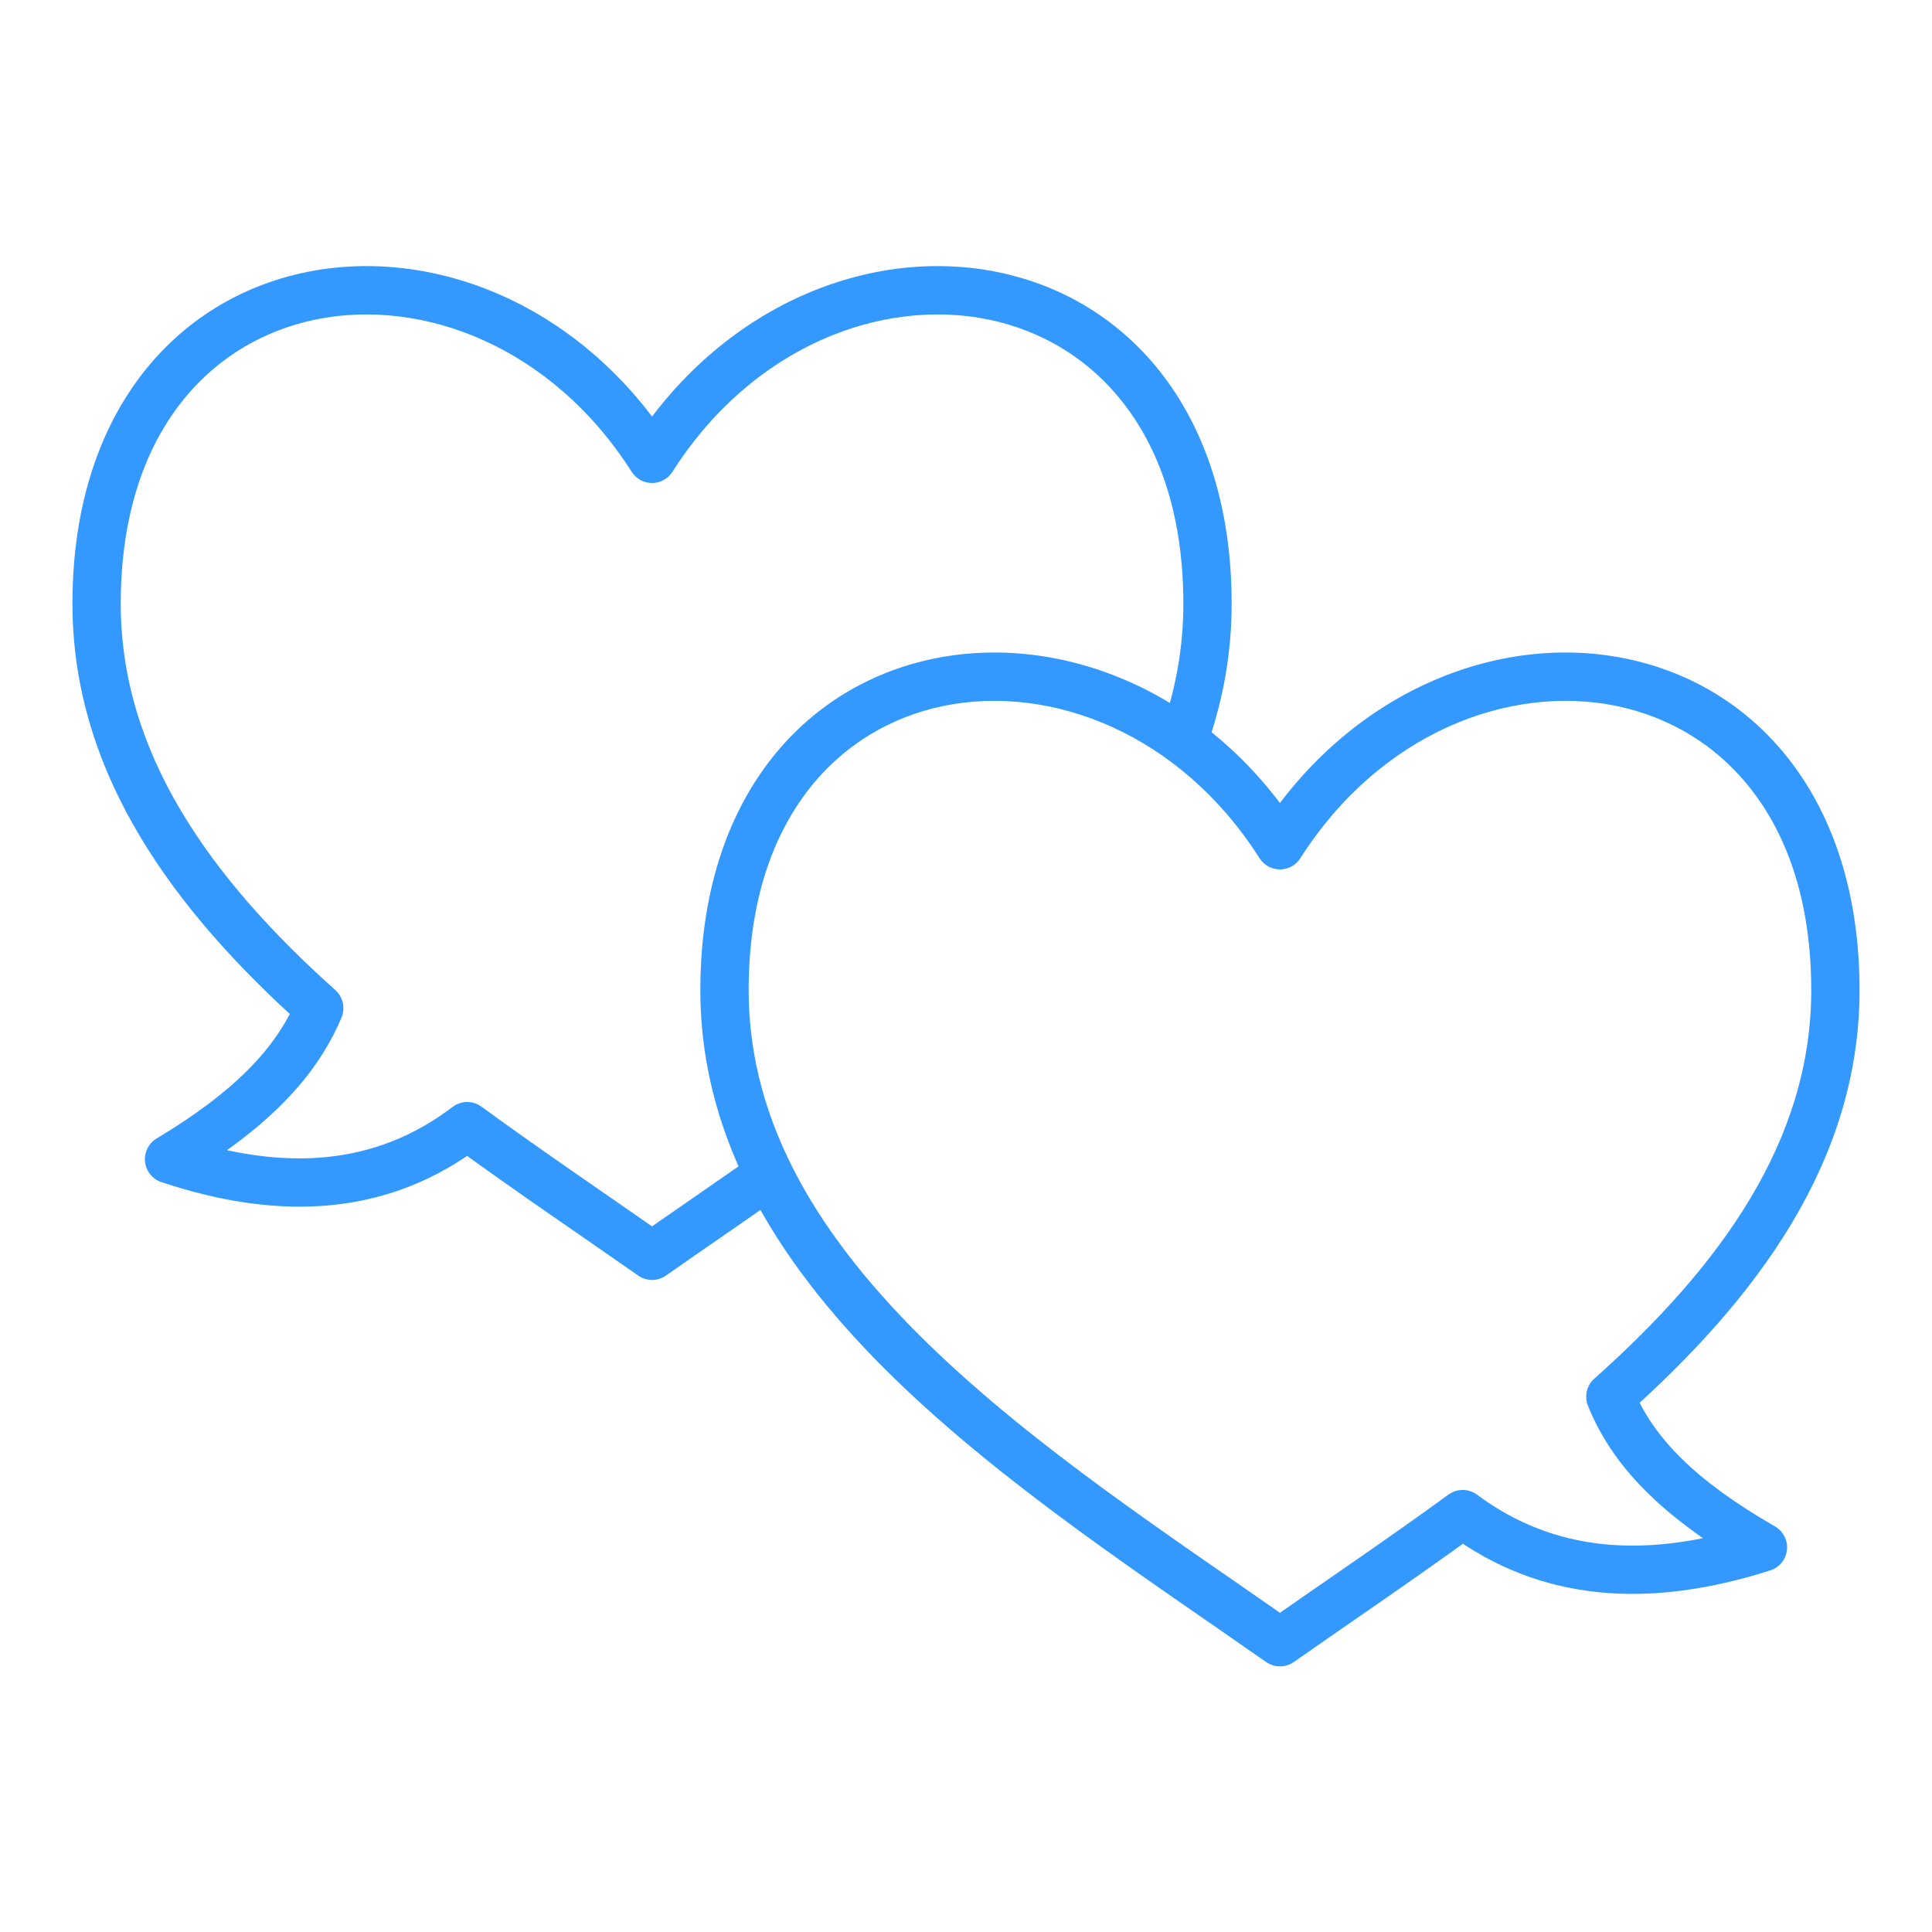
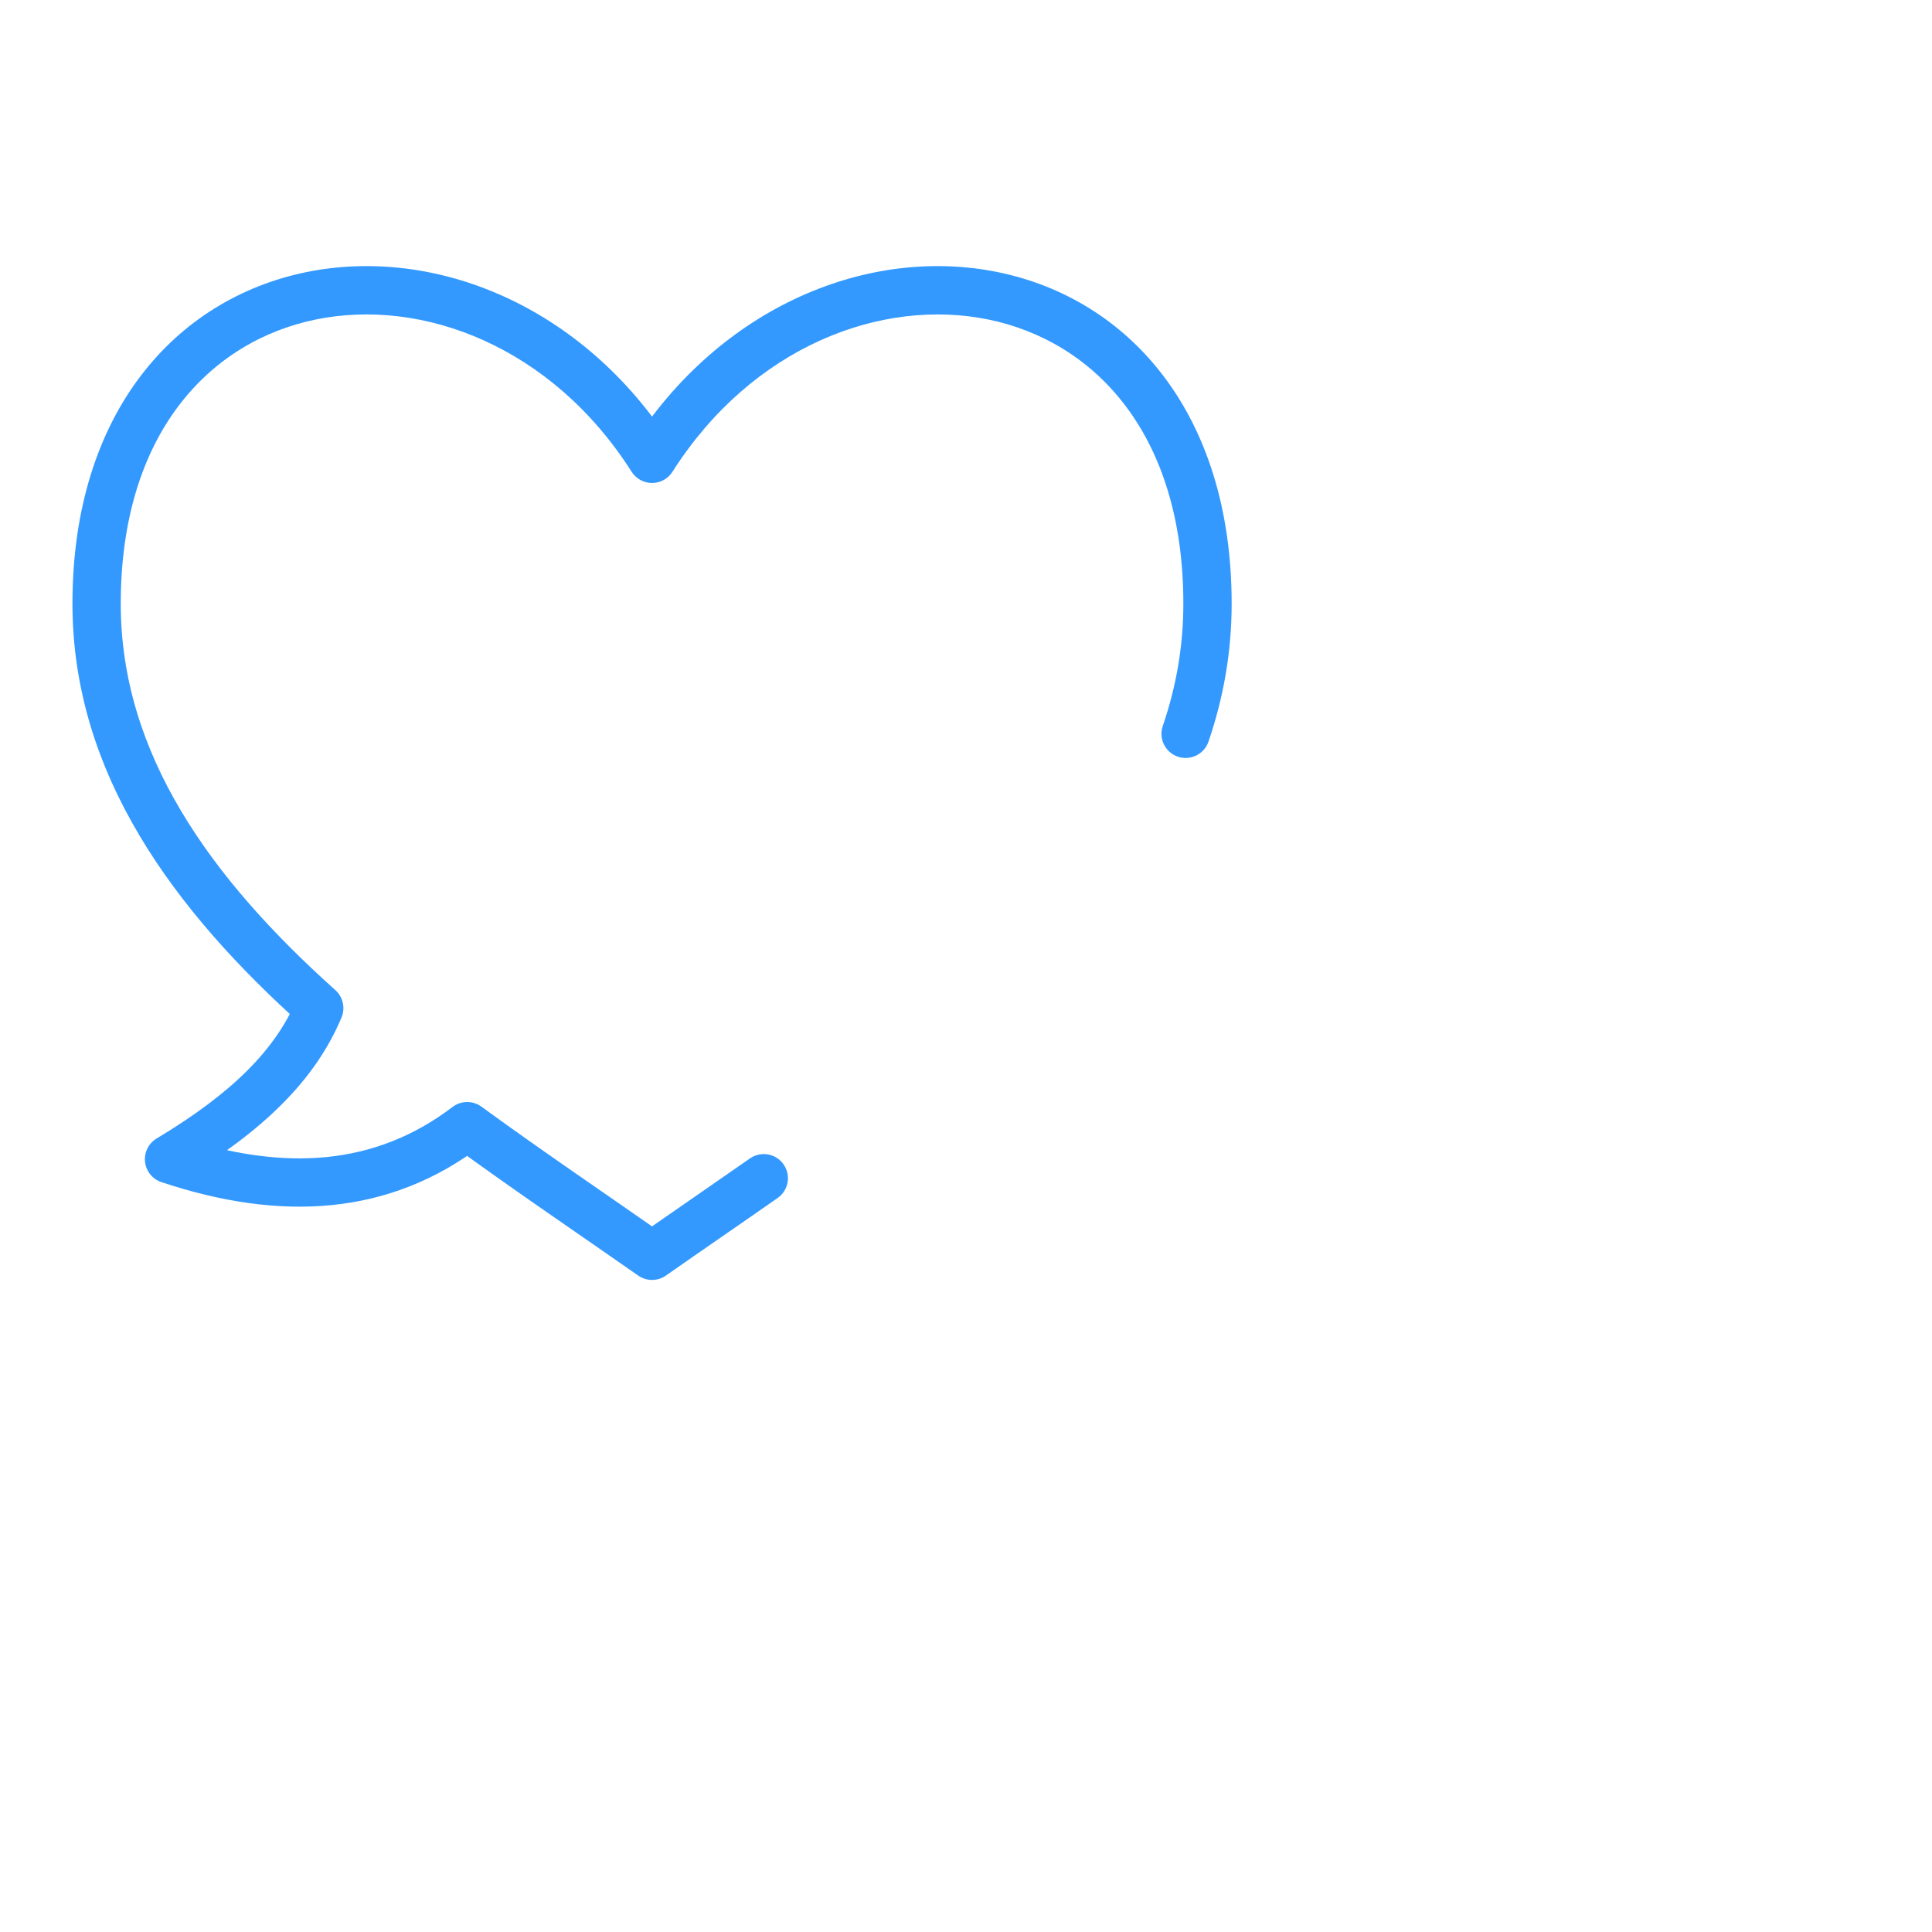
<svg xmlns="http://www.w3.org/2000/svg" width="80" height="80" viewBox="0 0 80 80" fill="none">
-   <path d="M4 25H3V25L4 25ZM27 52L26.427 52.819C26.771 53.06 27.229 53.06 27.573 52.819L27 52ZM27 19L26.156 19.537C26.34 19.825 26.658 20 27 20C27.342 20 27.66 19.825 27.844 19.537L27 19ZM7 48L6.486 47.142C6.151 47.343 5.963 47.721 6.006 48.109C6.049 48.497 6.313 48.825 6.684 48.949L7 48ZM13.219 41.744L14.142 42.132C14.306 41.739 14.204 41.284 13.887 40.999L13.219 41.744ZM19.346 46.631L19.935 45.824C19.578 45.563 19.092 45.568 18.74 45.836L19.346 46.631ZM48.148 30.062C47.969 30.585 48.248 31.153 48.771 31.332C49.293 31.511 49.862 31.232 50.041 30.709L48.148 30.062ZM32.199 49.607C32.652 49.291 32.763 48.668 32.446 48.215C32.13 47.762 31.506 47.652 31.054 47.968L32.199 49.607ZM27.844 18.463C24.142 12.647 17.993 10.179 12.674 11.27C7.275 12.378 3 17.088 3 25H5C5 17.911 8.725 14.122 13.076 13.23C17.507 12.321 22.858 14.353 26.156 19.537L27.844 18.463ZM51 25C51 17.089 46.725 12.378 41.326 11.27C36.007 10.179 29.858 12.647 26.156 18.463L27.844 19.537C31.142 14.353 36.493 12.321 40.924 13.23C45.275 14.122 49 17.911 49 25H51ZM12.297 41.357C11.424 43.438 9.645 45.247 6.486 47.142L7.514 48.858C10.849 46.857 13.034 44.769 14.142 42.132L12.297 41.357ZM3 25C3 32.068 7.239 37.732 12.552 42.489L13.887 40.999C8.71 36.364 5 31.203 5 25L3 25ZM18.756 47.439C21.341 49.325 23.996 51.118 26.427 52.819L27.573 51.181C25.104 49.452 22.5 47.695 19.935 45.824L18.756 47.439ZM6.684 48.949C11.64 50.601 16.125 50.339 19.951 47.427L18.74 45.836C15.584 48.237 11.838 48.559 7.316 47.051L6.684 48.949ZM50.041 30.709C50.657 28.907 51 27.007 51 25H49C49 26.774 48.697 28.456 48.148 30.062L50.041 30.709ZM27.573 52.819C29.099 51.751 30.582 50.738 32.199 49.607L31.054 47.968C29.524 49.037 27.887 50.158 26.427 51.181L27.573 52.819Z" fill="#3399FF" />
-   <path d="M30 41.001H29V41.001L30 41.001ZM53 68.001L52.426 68.82C52.771 69.061 53.229 69.061 53.574 68.82L53 68.001ZM53 35.001L52.156 35.538C52.34 35.826 52.658 36.001 53 36.001C53.342 36.001 53.66 35.826 53.844 35.538L53 35.001ZM73 64.073L73.305 65.026C73.682 64.905 73.952 64.573 73.994 64.18C74.036 63.786 73.842 63.404 73.499 63.207L73 64.073ZM66.681 57.834L66.016 57.088C65.701 57.368 65.596 57.816 65.753 58.208L66.681 57.834ZM60.566 62.696L61.163 61.893C60.812 61.632 60.331 61.63 59.978 61.888L60.566 62.696ZM29 41.001C29 47.393 32.469 52.636 37.053 57.093C41.627 61.54 47.471 65.351 52.426 68.82L53.574 67.181C48.529 63.65 42.873 59.962 38.447 55.659C34.031 51.365 31 46.608 31 41.001L29 41.001ZM53.844 34.464C50.142 28.648 43.993 26.18 38.674 27.271C33.275 28.379 29 33.089 29 41.001H31C31 33.912 34.725 30.123 39.076 29.23C43.507 28.322 48.858 30.354 52.156 35.538L53.844 34.464ZM77 41.001C77 33.089 72.725 28.379 67.326 27.271C62.007 26.18 55.858 28.648 52.156 34.464L53.844 35.538C57.142 30.354 62.493 28.322 66.924 29.23C71.275 30.123 75 33.912 75 41.001H77ZM65.753 58.208C66.827 60.878 69.055 62.956 72.501 64.94L73.499 63.207C70.225 61.322 68.442 59.532 67.609 57.461L65.753 58.208ZM67.346 58.581C72.707 53.804 77 48.113 77 41.001H75C75 47.243 71.242 52.43 66.016 57.088L67.346 58.581ZM53.574 68.82C55.976 67.138 58.599 65.366 61.155 63.504L59.978 61.888C57.441 63.736 54.868 65.473 52.426 67.181L53.574 68.82ZM72.695 63.121C68.126 64.582 64.342 64.256 61.163 61.893L59.97 63.499C63.811 66.353 68.316 66.621 73.305 65.026L72.695 63.121Z" fill="#3399FF" />
+   <path d="M4 25H3V25L4 25ZM27 52L26.427 52.819C26.771 53.06 27.229 53.06 27.573 52.819L27 52ZM27 19L26.156 19.537C26.34 19.825 26.658 20 27 20C27.342 20 27.66 19.825 27.844 19.537L27 19ZM7 48L6.486 47.142C6.151 47.343 5.963 47.721 6.006 48.109C6.049 48.497 6.313 48.825 6.684 48.949L7 48ZM13.219 41.744L14.142 42.132C14.306 41.739 14.204 41.284 13.887 40.999L13.219 41.744ZM19.346 46.631L19.935 45.824C19.578 45.563 19.092 45.568 18.74 45.836L19.346 46.631ZM48.148 30.062C47.969 30.585 48.248 31.153 48.771 31.332C49.293 31.511 49.862 31.232 50.041 30.709L48.148 30.062ZM32.199 49.607C32.652 49.291 32.763 48.668 32.446 48.215C32.13 47.762 31.506 47.652 31.054 47.968L32.199 49.607ZM27.844 18.463C24.142 12.647 17.993 10.179 12.674 11.27C7.275 12.378 3 17.088 3 25H5C5 17.911 8.725 14.122 13.076 13.23C17.507 12.321 22.858 14.353 26.156 19.537L27.844 18.463ZM51 25C51 17.089 46.725 12.378 41.326 11.27C36.007 10.179 29.858 12.647 26.156 18.463L27.844 19.537C31.142 14.353 36.493 12.321 40.924 13.23C45.275 14.122 49 17.911 49 25H51ZM12.297 41.357C11.424 43.438 9.645 45.247 6.486 47.142L7.514 48.858C10.849 46.857 13.034 44.769 14.142 42.132L12.297 41.357ZM3 25C3 32.068 7.239 37.732 12.552 42.489L13.887 40.999C8.71 36.364 5 31.203 5 25L3 25ZM18.756 47.439C21.341 49.325 23.996 51.118 26.427 52.819L27.573 51.181C25.104 49.452 22.5 47.695 19.935 45.824L18.756 47.439M6.684 48.949C11.64 50.601 16.125 50.339 19.951 47.427L18.74 45.836C15.584 48.237 11.838 48.559 7.316 47.051L6.684 48.949ZM50.041 30.709C50.657 28.907 51 27.007 51 25H49C49 26.774 48.697 28.456 48.148 30.062L50.041 30.709ZM27.573 52.819C29.099 51.751 30.582 50.738 32.199 49.607L31.054 47.968C29.524 49.037 27.887 50.158 26.427 51.181L27.573 52.819Z" fill="#3399FF" />
</svg>